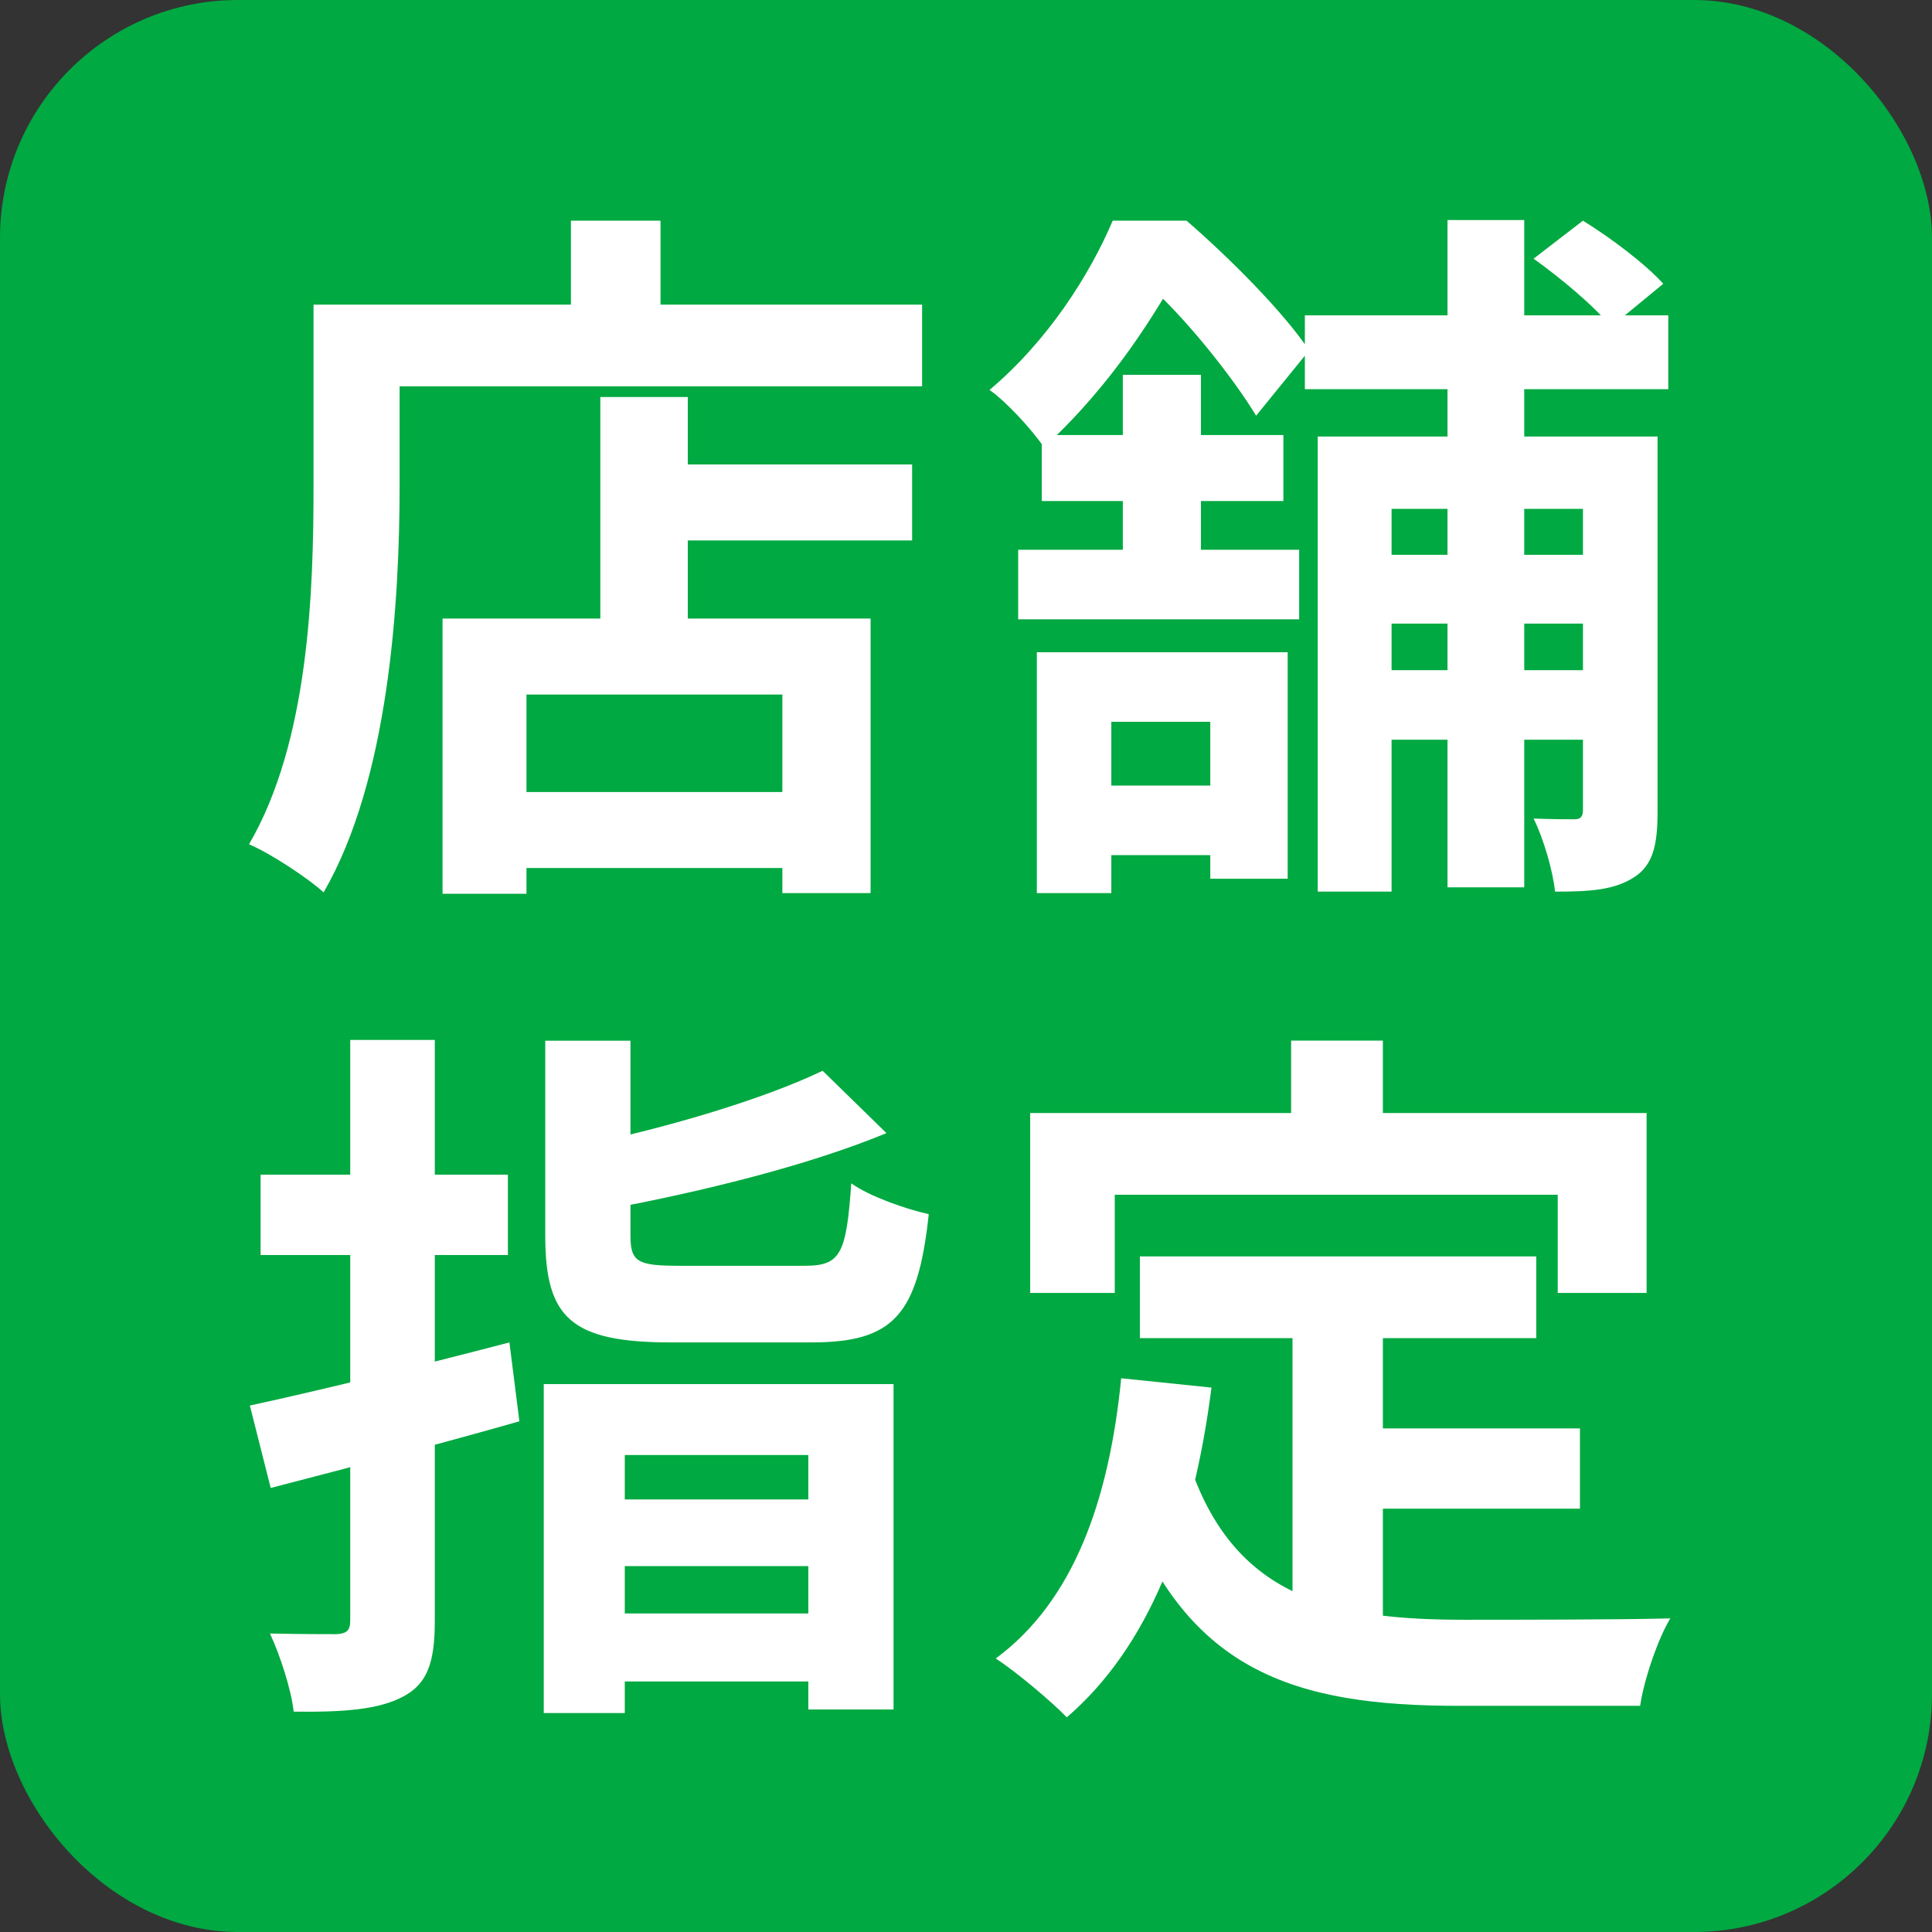
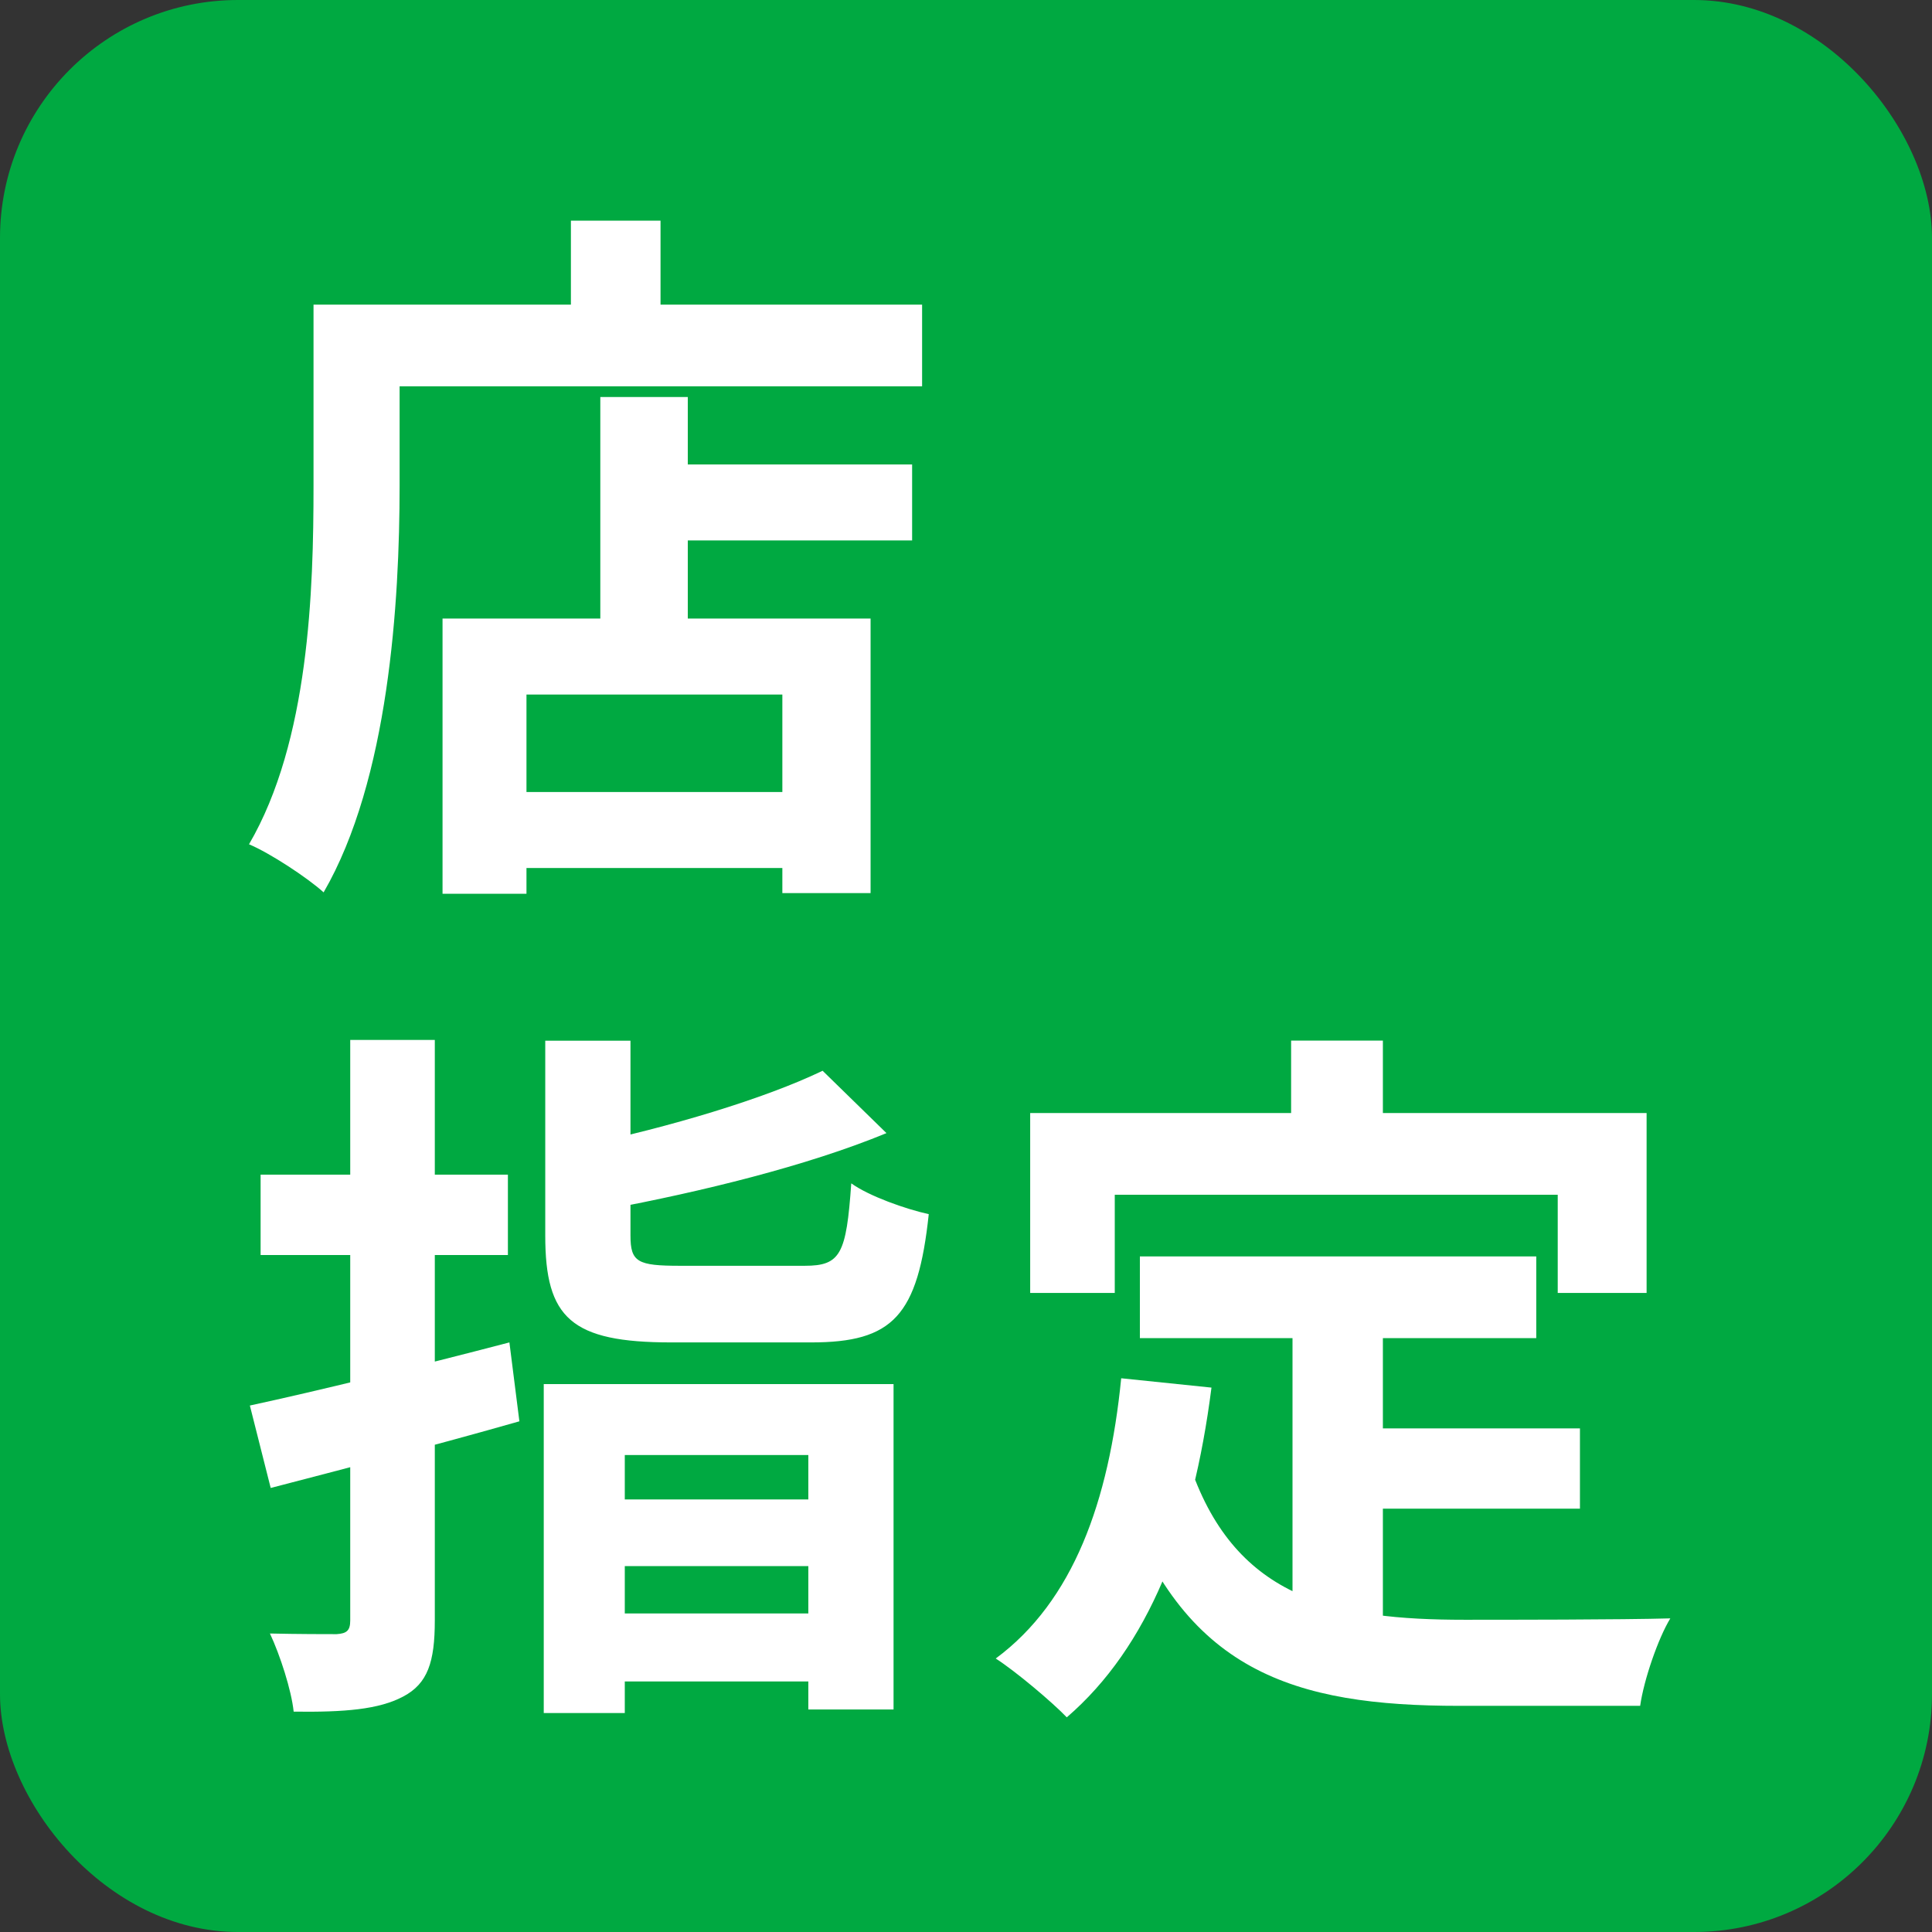
<svg xmlns="http://www.w3.org/2000/svg" width="18" height="18" viewBox="0 0 18 18" fill="none">
  <rect x="0" y="0" width="18" height="18" fill="#333333" stroke="none" />
  <rect width="18" height="18" rx="2.217" fill="#00A941" />
  <path d="M10.62 11.706H14.313V12.467H10.62V11.706ZM12.463 13.308H14.72V14.056H12.463V13.308ZM12.042 12.146H12.884V15.372L12.042 15.272V12.146ZM10.446 12.841L11.287 12.928C11.114 14.283 10.7 15.345 9.939 16C9.805 15.86 9.464 15.572 9.277 15.452C9.999 14.918 10.332 13.989 10.446 12.841ZM11.094 13.676C11.521 14.905 12.456 15.091 13.645 15.091C13.999 15.091 15.114 15.091 15.562 15.078C15.448 15.265 15.315 15.652 15.281 15.893H13.598C12.056 15.893 11.014 15.579 10.439 13.896L11.094 13.676ZM12.029 9.695H12.884V10.918H12.029V9.695ZM9.598 10.37H15.341V12.046H14.513V11.131H10.386V12.046H9.598V10.37Z" fill="white" />
  <path d="M5.08 9.696H5.874V11.512C5.874 11.759 5.941 11.793 6.335 11.793C6.516 11.793 7.277 11.793 7.497 11.793C7.831 11.793 7.885 11.686 7.931 11.025C8.098 11.145 8.439 11.265 8.653 11.312C8.552 12.26 8.319 12.507 7.557 12.507C7.357 12.507 6.449 12.507 6.255 12.507C5.32 12.507 5.08 12.28 5.08 11.512V9.696ZM7.664 9.976L8.259 10.557C7.517 10.864 6.522 11.105 5.667 11.265C5.627 11.091 5.514 10.824 5.427 10.671C6.228 10.504 7.123 10.237 7.664 9.976ZM5.066 12.895H8.325V15.927H7.531V13.556H5.821V15.96H5.066V12.895ZM5.467 13.97H7.804V14.591H5.467V13.97ZM5.434 15.032H7.804V15.666H5.434V15.032ZM2.328 13.095C2.949 12.961 3.878 12.734 4.746 12.507L4.839 13.242C4.044 13.469 3.19 13.689 2.522 13.863L2.328 13.095ZM2.428 10.944H4.732V11.693H2.428V10.944ZM3.263 9.689H4.051V15.098C4.051 15.486 3.984 15.686 3.757 15.806C3.53 15.927 3.21 15.953 2.736 15.947C2.715 15.746 2.609 15.419 2.515 15.219C2.776 15.225 3.049 15.225 3.136 15.225C3.23 15.219 3.263 15.192 3.263 15.098V9.689Z" fill="white" />
-   <path d="M12.157 2.938H15.543V3.626H12.157V2.938ZM12.578 5.169H15.143V5.81H12.578V5.169ZM12.578 6.244H15.143V6.892H12.578V6.244ZM13.486 2.05H14.201V8.267H13.486V2.05ZM14.748 4.067H15.443V7.566C15.443 7.867 15.403 8.06 15.223 8.174C15.036 8.294 14.809 8.307 14.488 8.307C14.468 8.114 14.381 7.813 14.288 7.626C14.448 7.633 14.615 7.633 14.668 7.633C14.722 7.633 14.748 7.613 14.748 7.546V4.067ZM12.277 4.067H15.136V4.741H12.965V8.307H12.277V4.067ZM14.288 2.41L14.748 2.056C15.009 2.217 15.336 2.464 15.496 2.644L15.009 3.045C14.862 2.858 14.541 2.591 14.288 2.41ZM9.66 6.077H11.997V8.187H11.276V6.725H10.354V8.321H9.66V6.077ZM10.461 3.492H11.189V5.369H10.461V3.492ZM9.706 4.053H11.957V4.668H9.706V4.053ZM9.486 5.122H12.104V5.77H9.486V5.122ZM9.92 7.319H11.67V7.967H9.92V7.319ZM10.367 2.056H10.808V2.203H11.042V2.424C10.775 2.911 10.367 3.579 9.726 4.167C9.613 4 9.372 3.739 9.219 3.633C9.766 3.172 10.154 2.557 10.367 2.056ZM10.514 2.056H11.055C11.456 2.404 11.957 2.905 12.197 3.265L11.703 3.873C11.489 3.519 11.022 2.925 10.641 2.604H10.514V2.056Z" fill="white" />
  <path d="M5.973 4.327H8.498V5.035H5.973V4.327ZM4.544 7.379H7.683V8.087H4.544V7.379ZM5.593 3.699H6.408V6.177H5.593V3.699ZM4.123 5.763H8.111V8.321H7.289V6.471H4.905V8.327H4.123V5.763ZM5.319 2.056H6.154V3.272H5.319V2.056ZM3.315 2.838H8.591V3.599H3.315V2.838ZM2.921 2.838H3.723V4.527C3.723 5.609 3.623 7.265 3.015 8.314C2.868 8.18 2.514 7.947 2.32 7.866C2.881 6.905 2.921 5.496 2.921 4.527V2.838Z" fill="white" />
</svg>